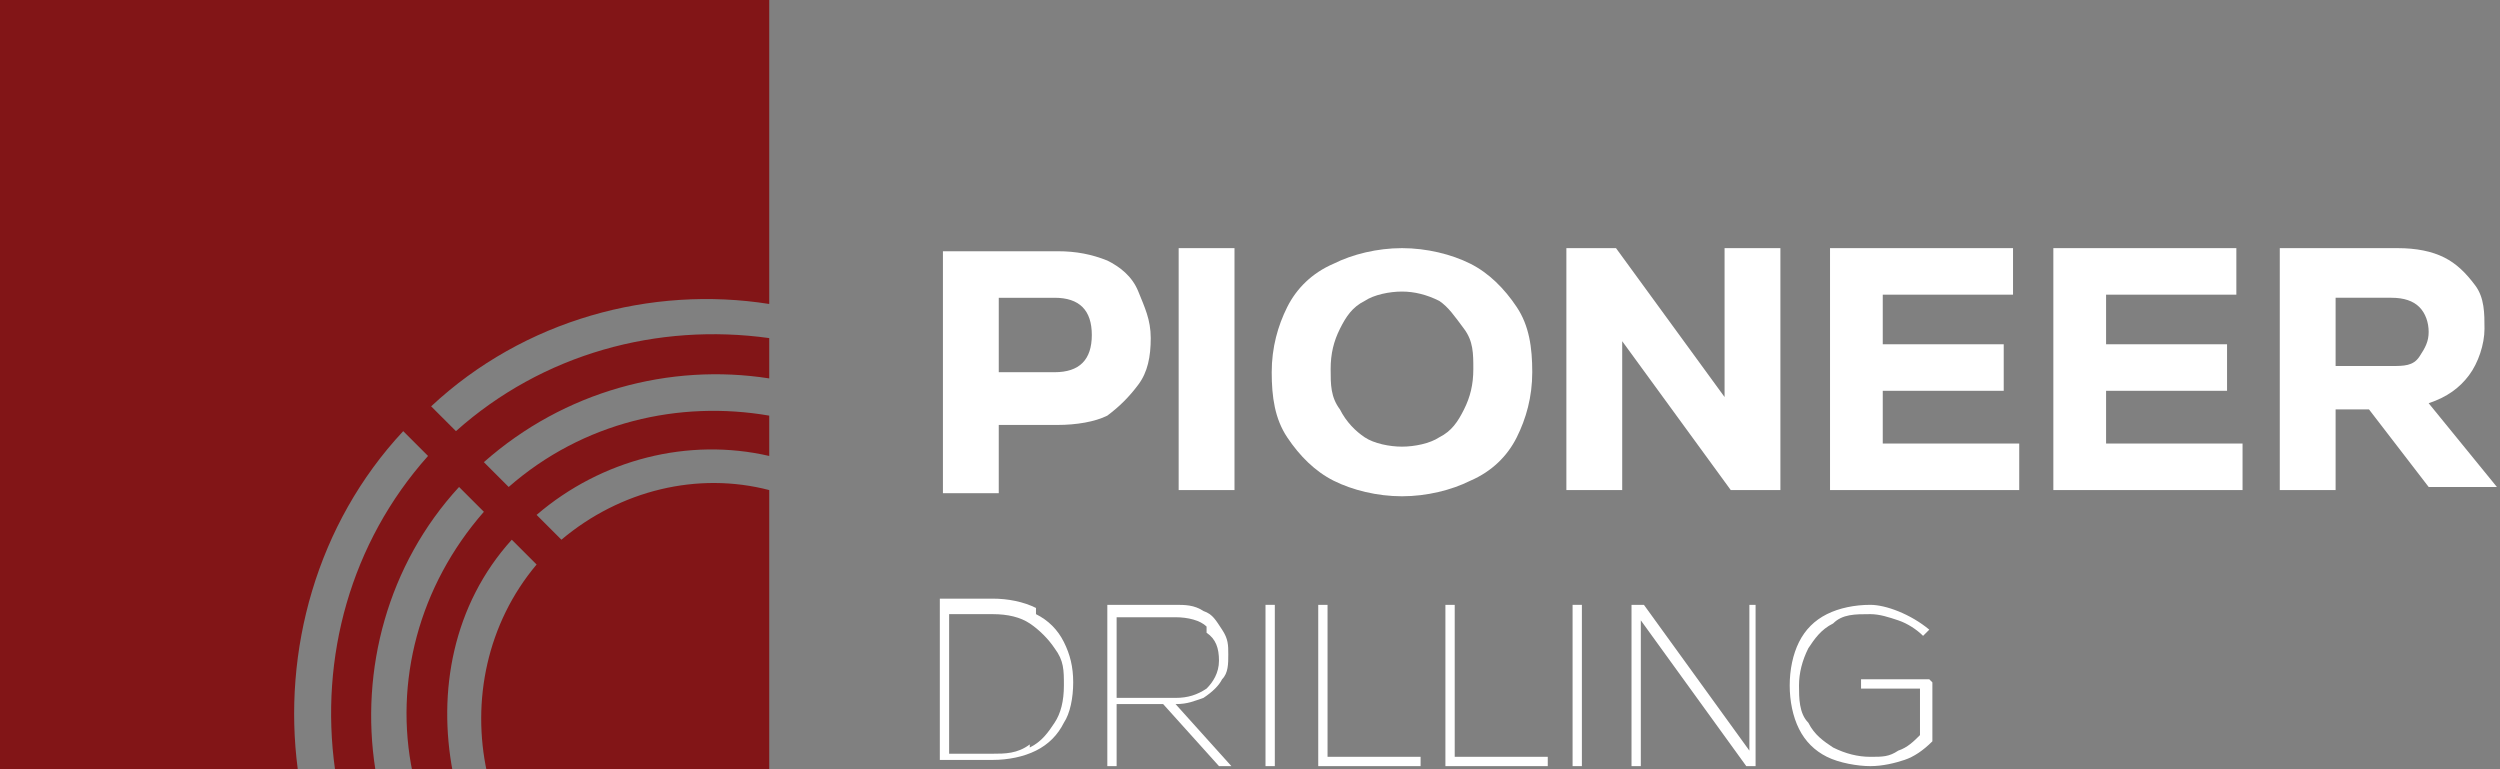
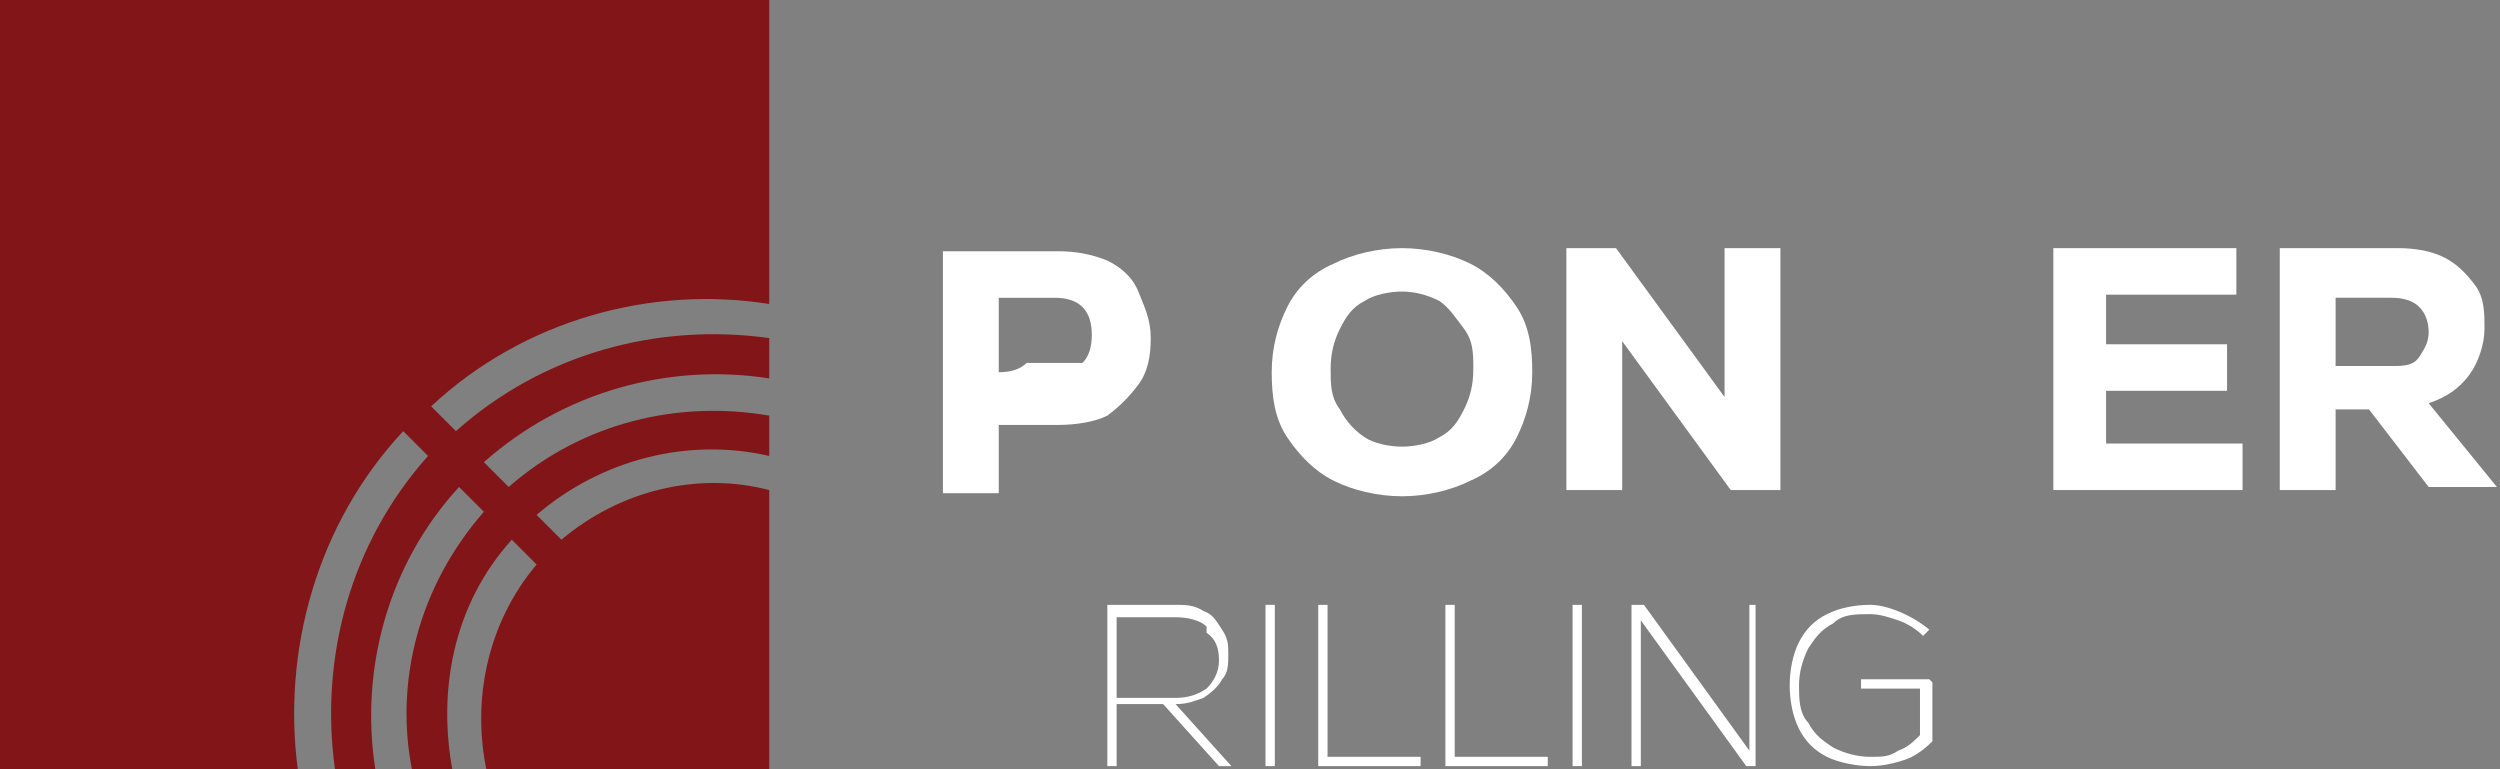
<svg xmlns="http://www.w3.org/2000/svg" viewBox="0 0 80.6 24.8" version="1.1" data-name="Layer 2" id="Layer_2">
  <rect x="0" y="0" width="80.6" height="24.8" fill="#808080" stroke="none" />
  <defs>
    <style>
      .cls-1 {
        fill: #821517;
      }

      .cls-1, .cls-2 {
        stroke-width: 0px;
      }

      .cls-2 {
        fill: #fff;
      }
    </style>
  </defs>
  <path d="M24.8,9.6V0H0v24.8h9.6c-.5-3.8.6-7.9,3.4-10.9l.8.8c-2.5,2.8-3.5,6.5-3,10.1h1.3c-.5-3.2.4-6.6,2.7-9.1l.8.8c-2.1,2.4-2.9,5.5-2.3,8.4h1.3c-.5-2.6,0-5.4,1.9-7.5l.8.8c-1.6,1.9-2.1,4.4-1.6,6.7h9.1v-9.1c-2.3-.6-4.8,0-6.7,1.6l-.8-.8c2.1-1.8,4.9-2.5,7.5-1.9v-1.3c-2.9-.5-6,.2-8.4,2.3l-.8-.8c2.6-2.3,6-3.2,9.2-2.7v-1.3c-3.6-.5-7.3.5-10.1,3l-.8-.8c3-2.8,7.1-3.9,10.9-3.3h0Z" class="cls-1" />
-   <path d="M35.7,8.4c.4.2.8.5,1,1s.4.9.4,1.5-.1,1.1-.4,1.5-.6.7-1,1c-.4.2-1,.3-1.6.3h-1.9v2.2h-1.8v-7.8h3.7c.6,0,1.1.1,1.6.3ZM34.9,11.7c.2-.2.3-.5.3-.9s-.1-.7-.3-.9-.5-.3-.9-.3h-1.8v2.4h1.8c.4,0,.7-.1.9-.3Z" class="cls-2" />
-   <path d="M38,8h1.8v7.8h-1.8v-7.8Z" class="cls-2" />
+   <path d="M35.7,8.4c.4.2.8.5,1,1s.4.9.4,1.5-.1,1.1-.4,1.5-.6.7-1,1c-.4.2-1,.3-1.6.3h-1.9v2.2h-1.8v-7.8h3.7c.6,0,1.1.1,1.6.3ZM34.9,11.7c.2-.2.3-.5.3-.9s-.1-.7-.3-.9-.5-.3-.9-.3h-1.8v2.4c.4,0,.7-.1.9-.3Z" class="cls-2" />
  <path d="M43,15.5c-.6-.3-1.1-.8-1.5-1.4s-.5-1.3-.5-2.1.2-1.5.5-2.1.8-1.1,1.5-1.4c.6-.3,1.4-.5,2.2-.5s1.6.2,2.2.5c.6.3,1.1.8,1.5,1.4s.5,1.3.5,2.1-.2,1.5-.5,2.1-.8,1.1-1.5,1.4c-.6.3-1.4.5-2.2.5s-1.6-.2-2.2-.5ZM46.4,14.1c.4-.2.6-.5.8-.9.2-.4.3-.8.3-1.3s0-.9-.3-1.3-.5-.7-.8-.9c-.4-.2-.8-.3-1.2-.3s-.9.1-1.2.3c-.4.2-.6.5-.8.9-.2.4-.3.8-.3,1.3s0,.9.3,1.3c.2.4.5.7.8.9s.8.3,1.2.3.9-.1,1.2-.3Z" class="cls-2" />
  <path d="M55.6,8h1.8v7.8h-1.6l-3.5-4.8v2.1s0,2.7,0,2.7h-1.8v-7.8h1.6l3.5,4.8v-2.1s0-2.8,0-2.8Z" class="cls-2" />
-   <path d="M60.8,14.3h4.3v1.5h-6.1v-7.8h5.9v1.5h-4.2v1.6h3.9v1.5h-3.9v1.7Z" class="cls-2" />
  <path d="M68,14.3h4.3v1.5h-6.1v-7.8h5.9v1.5h-4.2v1.6h3.9v1.5h-3.9v1.7Z" class="cls-2" />
  <path d="M76.4,13.2h-1.1v2.6h-1.8v-7.8h3.8c.6,0,1.1.1,1.5.3.4.2.7.5,1,.9s.3.9.3,1.4-.2,1.1-.5,1.5-.7.7-1.3.9l2.2,2.7h-2.2l-2-2.6h0ZM78,9.9c-.2-.2-.5-.3-.9-.3h-1.8v2.2h1.8c.4,0,.7,0,.9-.3s.3-.5.3-.8-.1-.6-.3-.8h0Z" class="cls-2" />
-   <path d="M33.4,19.8c.4.2.7.5.9.9s.3.8.3,1.3-.1,1-.3,1.3c-.2.4-.5.7-.9.9-.4.2-.9.3-1.4.3h-1.7v-5.2h1.7c.5,0,1,.1,1.4.3h0ZM33.2,24.1c.4-.2.6-.5.8-.8.2-.3.3-.7.3-1.2s0-.8-.3-1.2c-.2-.3-.5-.6-.8-.8s-.7-.3-1.2-.3h-1.4v4.5h1.4c.4,0,.8,0,1.2-.3Z" class="cls-2" />
  <path d="M37.5,22.7h-1.5v2h-.3v-5.2h2.2c.3,0,.6,0,.9.2.3.1.4.3.6.6s.2.5.2.8,0,.6-.2.8c-.1.2-.3.4-.6.6-.3.1-.5.2-.9.2l1.8,2h-.4l-1.8-2h0ZM38.9,20.2c-.2-.2-.6-.3-1-.3h-1.9v2.6h1.9c.4,0,.7-.1,1-.3.2-.2.4-.5.4-.9s-.1-.7-.4-.9h0Z" class="cls-2" />
  <path d="M40.8,19.5h.3v5.2h-.3v-5.2Z" class="cls-2" />
  <path d="M42.5,19.5h.3v4.9h3v.3h-3.3s0-5.2,0-5.2Z" class="cls-2" />
  <path d="M46.6,19.5h.3v4.9h3v.3h-3.3s0-5.2,0-5.2Z" class="cls-2" />
  <path d="M50.7,19.5h.3v5.2h-.3v-5.2Z" class="cls-2" />
  <path d="M56.3,19.5h.3v5.2h-.3l-3.4-4.7v4.7h-.3v-5.2h.4l3.4,4.7s0-4.7,0-4.7Z" class="cls-2" />
  <path d="M62.3,22v1.9c-.3.3-.6.5-.9.6-.3.1-.7.2-1.1.2s-1-.1-1.4-.3c-.4-.2-.7-.5-.9-.9-.2-.4-.3-.9-.3-1.4s.1-1,.3-1.4c.2-.4.5-.7.9-.9.4-.2.9-.3,1.4-.3s1.3.3,1.9.8l-.2.2c-.2-.2-.5-.4-.8-.5-.3-.1-.6-.2-.9-.2-.5,0-.9,0-1.2.3-.4.2-.6.5-.8.8-.2.4-.3.8-.3,1.2s0,.9.3,1.2c.2.4.5.6.8.8.4.2.8.3,1.2.3s.6,0,.9-.2c.3-.1.5-.3.7-.5v-1.5h-1.9v-.3h2.2,0Z" class="cls-2" />
</svg>